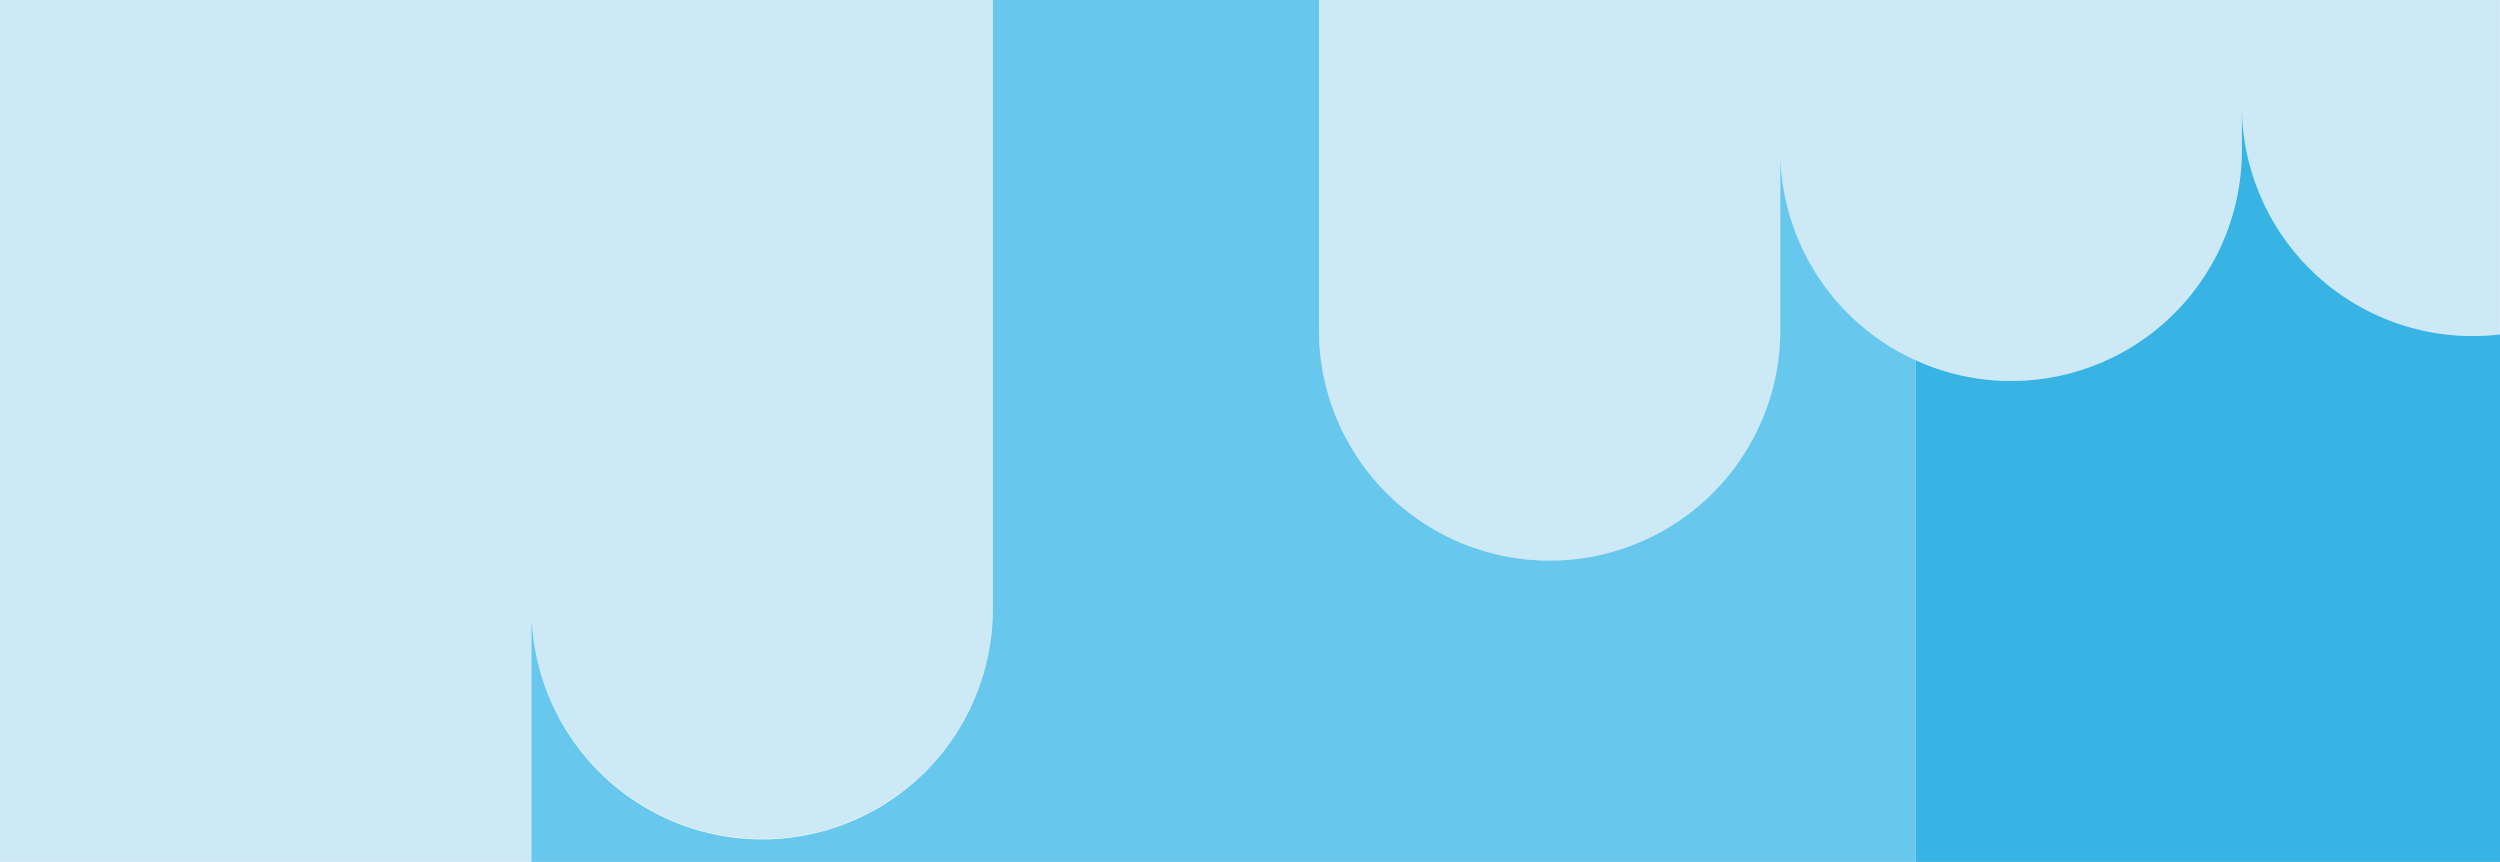
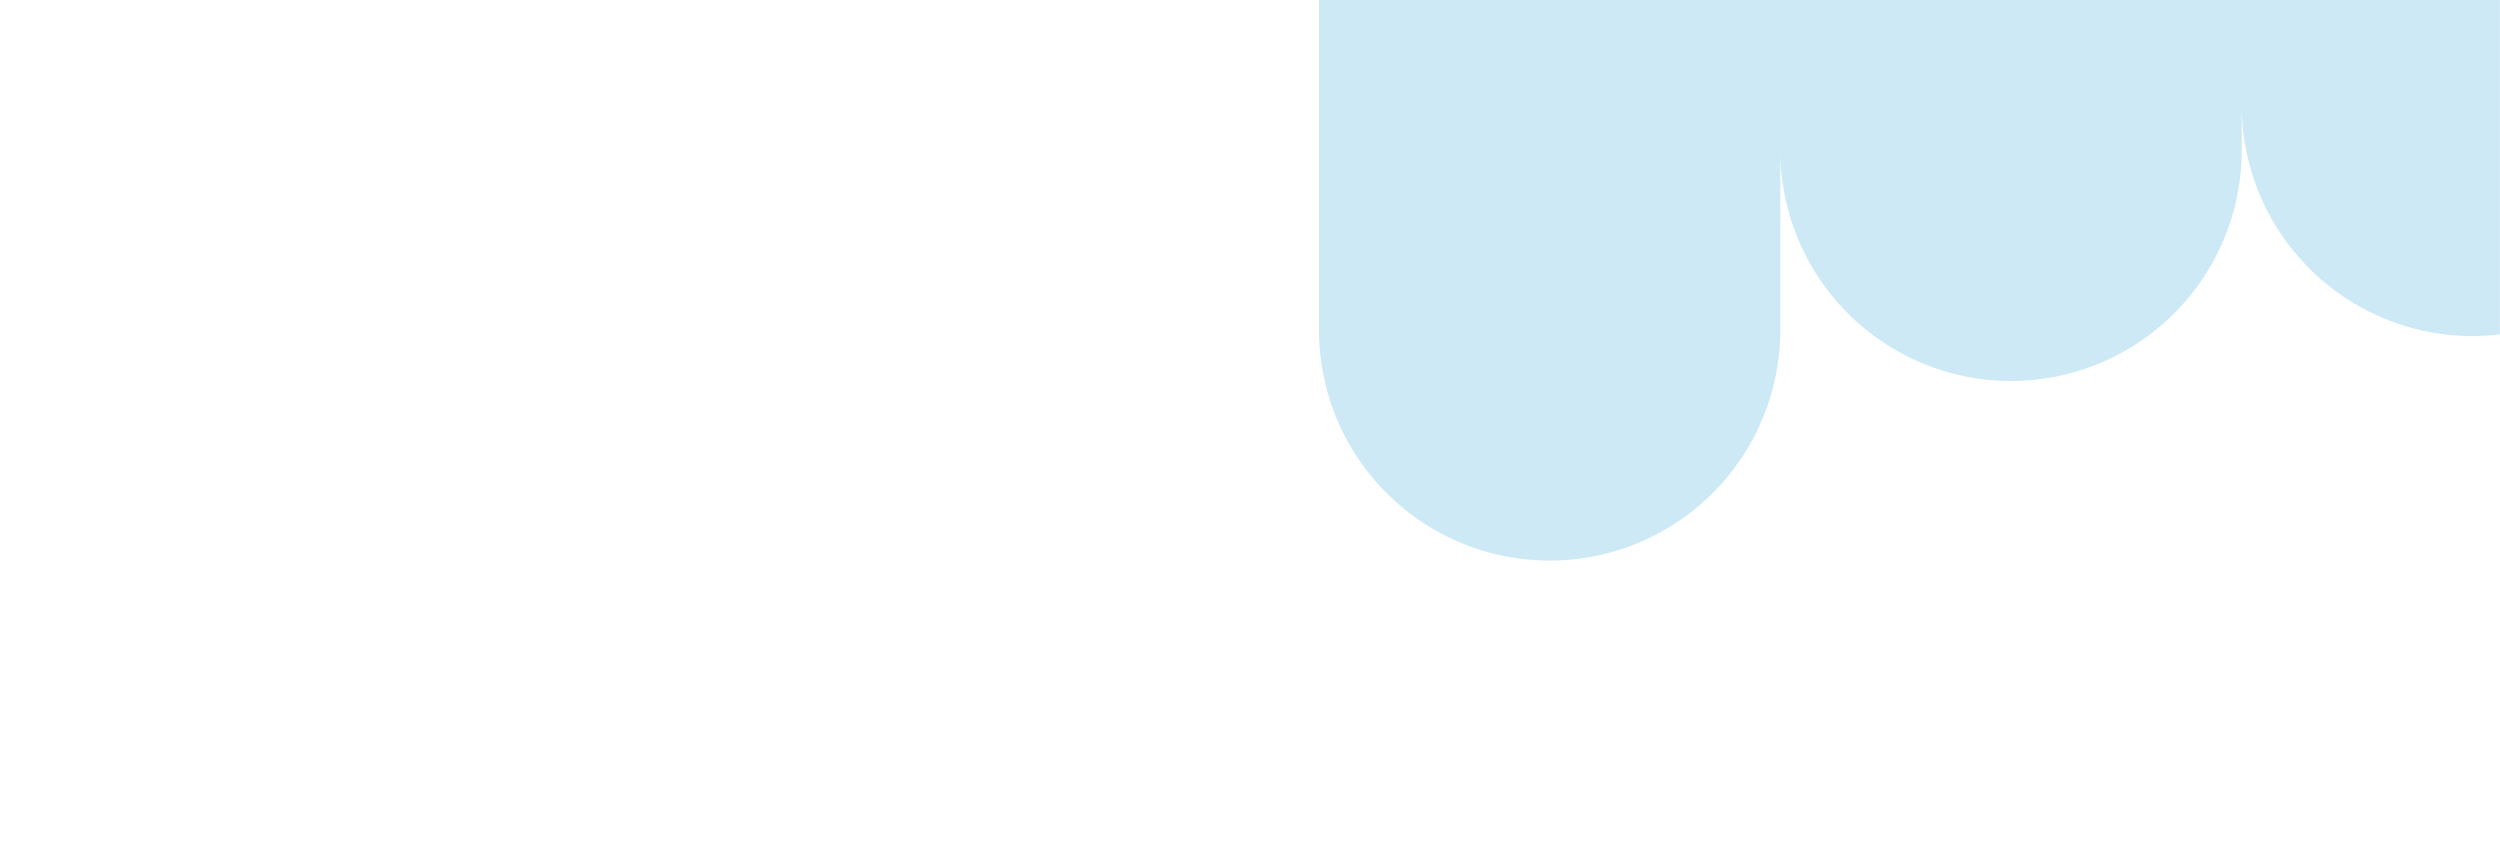
<svg xmlns="http://www.w3.org/2000/svg" id="Layer_1" data-name="Layer 1" viewBox="0 0 257.19 88.68">
  <defs>
    <style>.cls-1{fill:#cde9f6;}.cls-2{fill:#68c7ec;}.cls-3{fill:#37b4e4;}</style>
  </defs>
  <title>Artboard 12 copy</title>
-   <path class="cls-1" d="M7.2,88.67H0V0H102.14V62.54a23.73,23.73,0,0,1-47.41,1.57l-.06,0V88.67Z" />
  <path class="cls-1" d="M135.69,0V33.94h0a23.73,23.73,0,1,0,47.46,0V15.45a23.74,23.74,0,0,0,13.91,21.61,23.54,23.54,0,0,0,9.83,2.13,23.73,23.73,0,0,0,23.73-23.74V10.83a23.74,23.74,0,0,0,23.74,23.74,23.86,23.86,0,0,0,2.82-.17V0H135.69Z" />
-   <path class="cls-2" d="M197.07,37.06V88.67H54.67V64.16l.06,0a23.73,23.73,0,0,0,47.41-1.57V0h33.55V33.94h0a23.73,23.73,0,1,0,47.46,0V15.45A23.74,23.74,0,0,0,197.07,37.06Z" />
-   <path class="cls-3" d="M257.19,34.4V88.67H197.07V37.06a23.54,23.54,0,0,0,9.83,2.13,23.73,23.73,0,0,0,23.73-23.74V10.83a23.74,23.74,0,0,0,23.74,23.74A23.86,23.86,0,0,0,257.19,34.4Z" />
</svg>